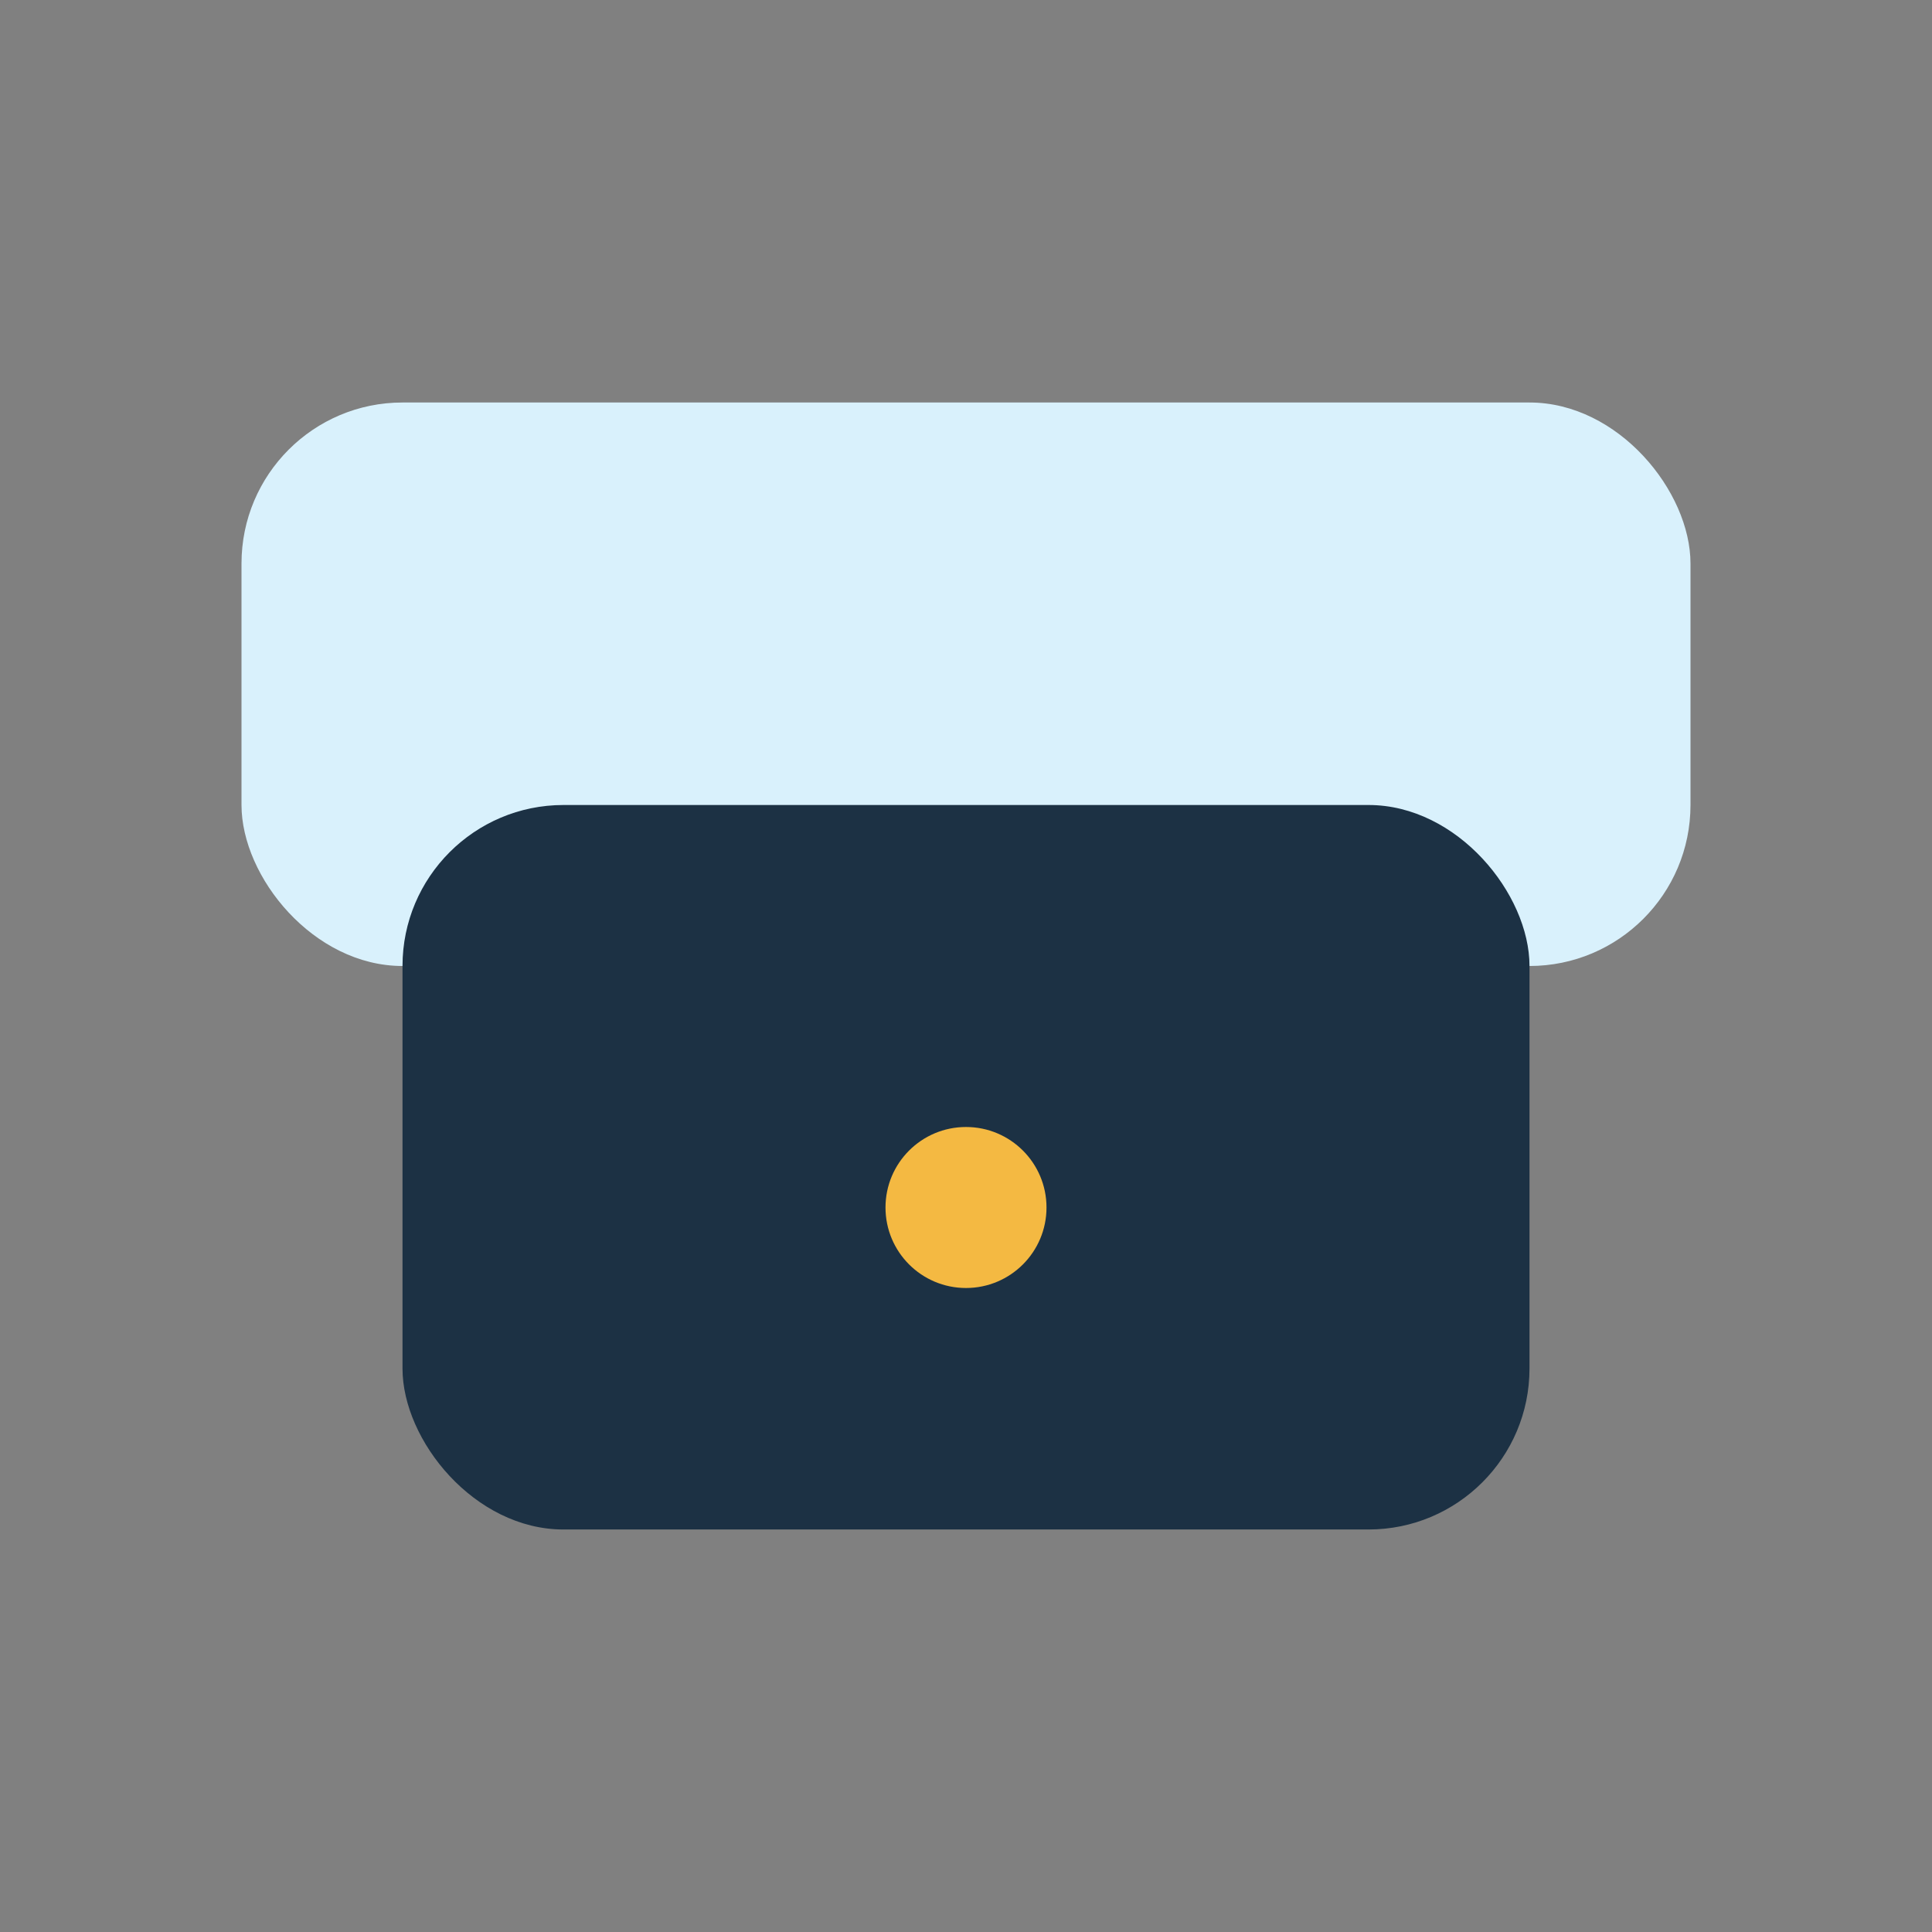
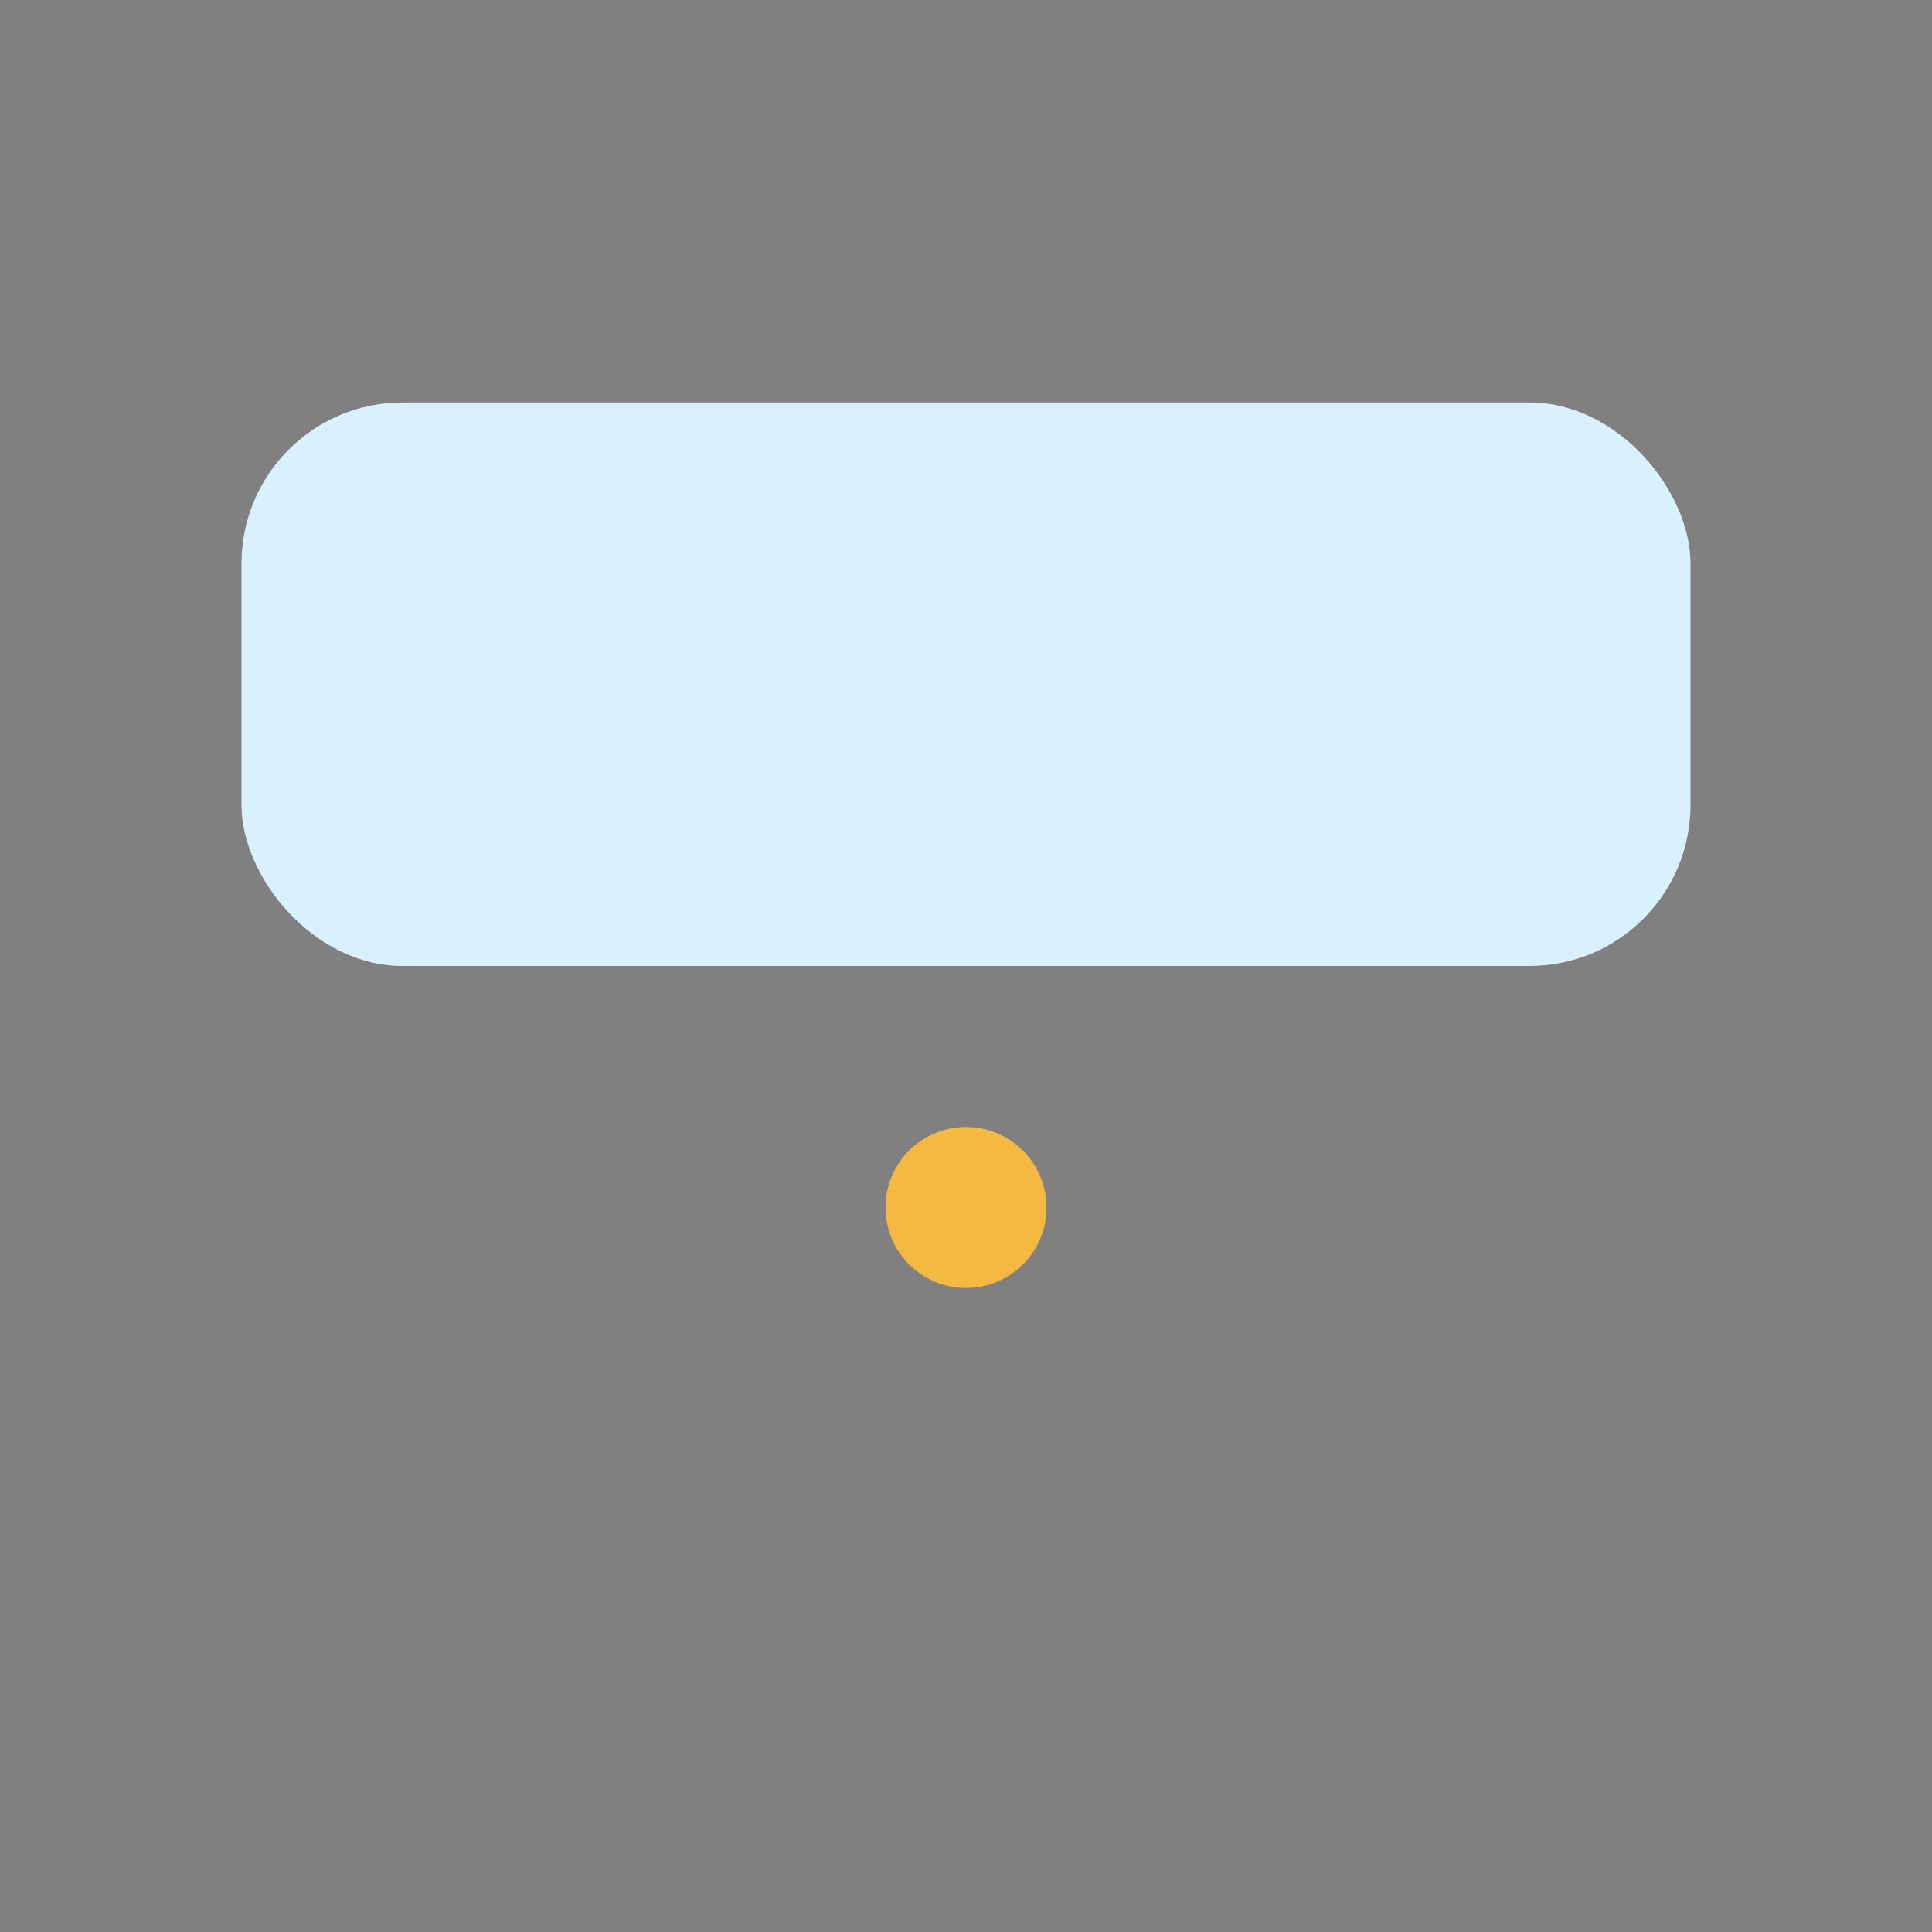
<svg xmlns="http://www.w3.org/2000/svg" viewBox="0 0 24 24" width="32" height="32">
  <rect x="0" y="0" width="24" height="24" fill="#808080" stroke="none" />
  <rect width="18" height="7" x="3" y="5" rx="2" ry="2" fill="#D9F1FC" />
-   <rect width="14" height="9" x="5" y="10" rx="2" fill="#1C3144" />
  <circle cx="12" cy="15" r="1" fill="#F4B942" />
</svg>